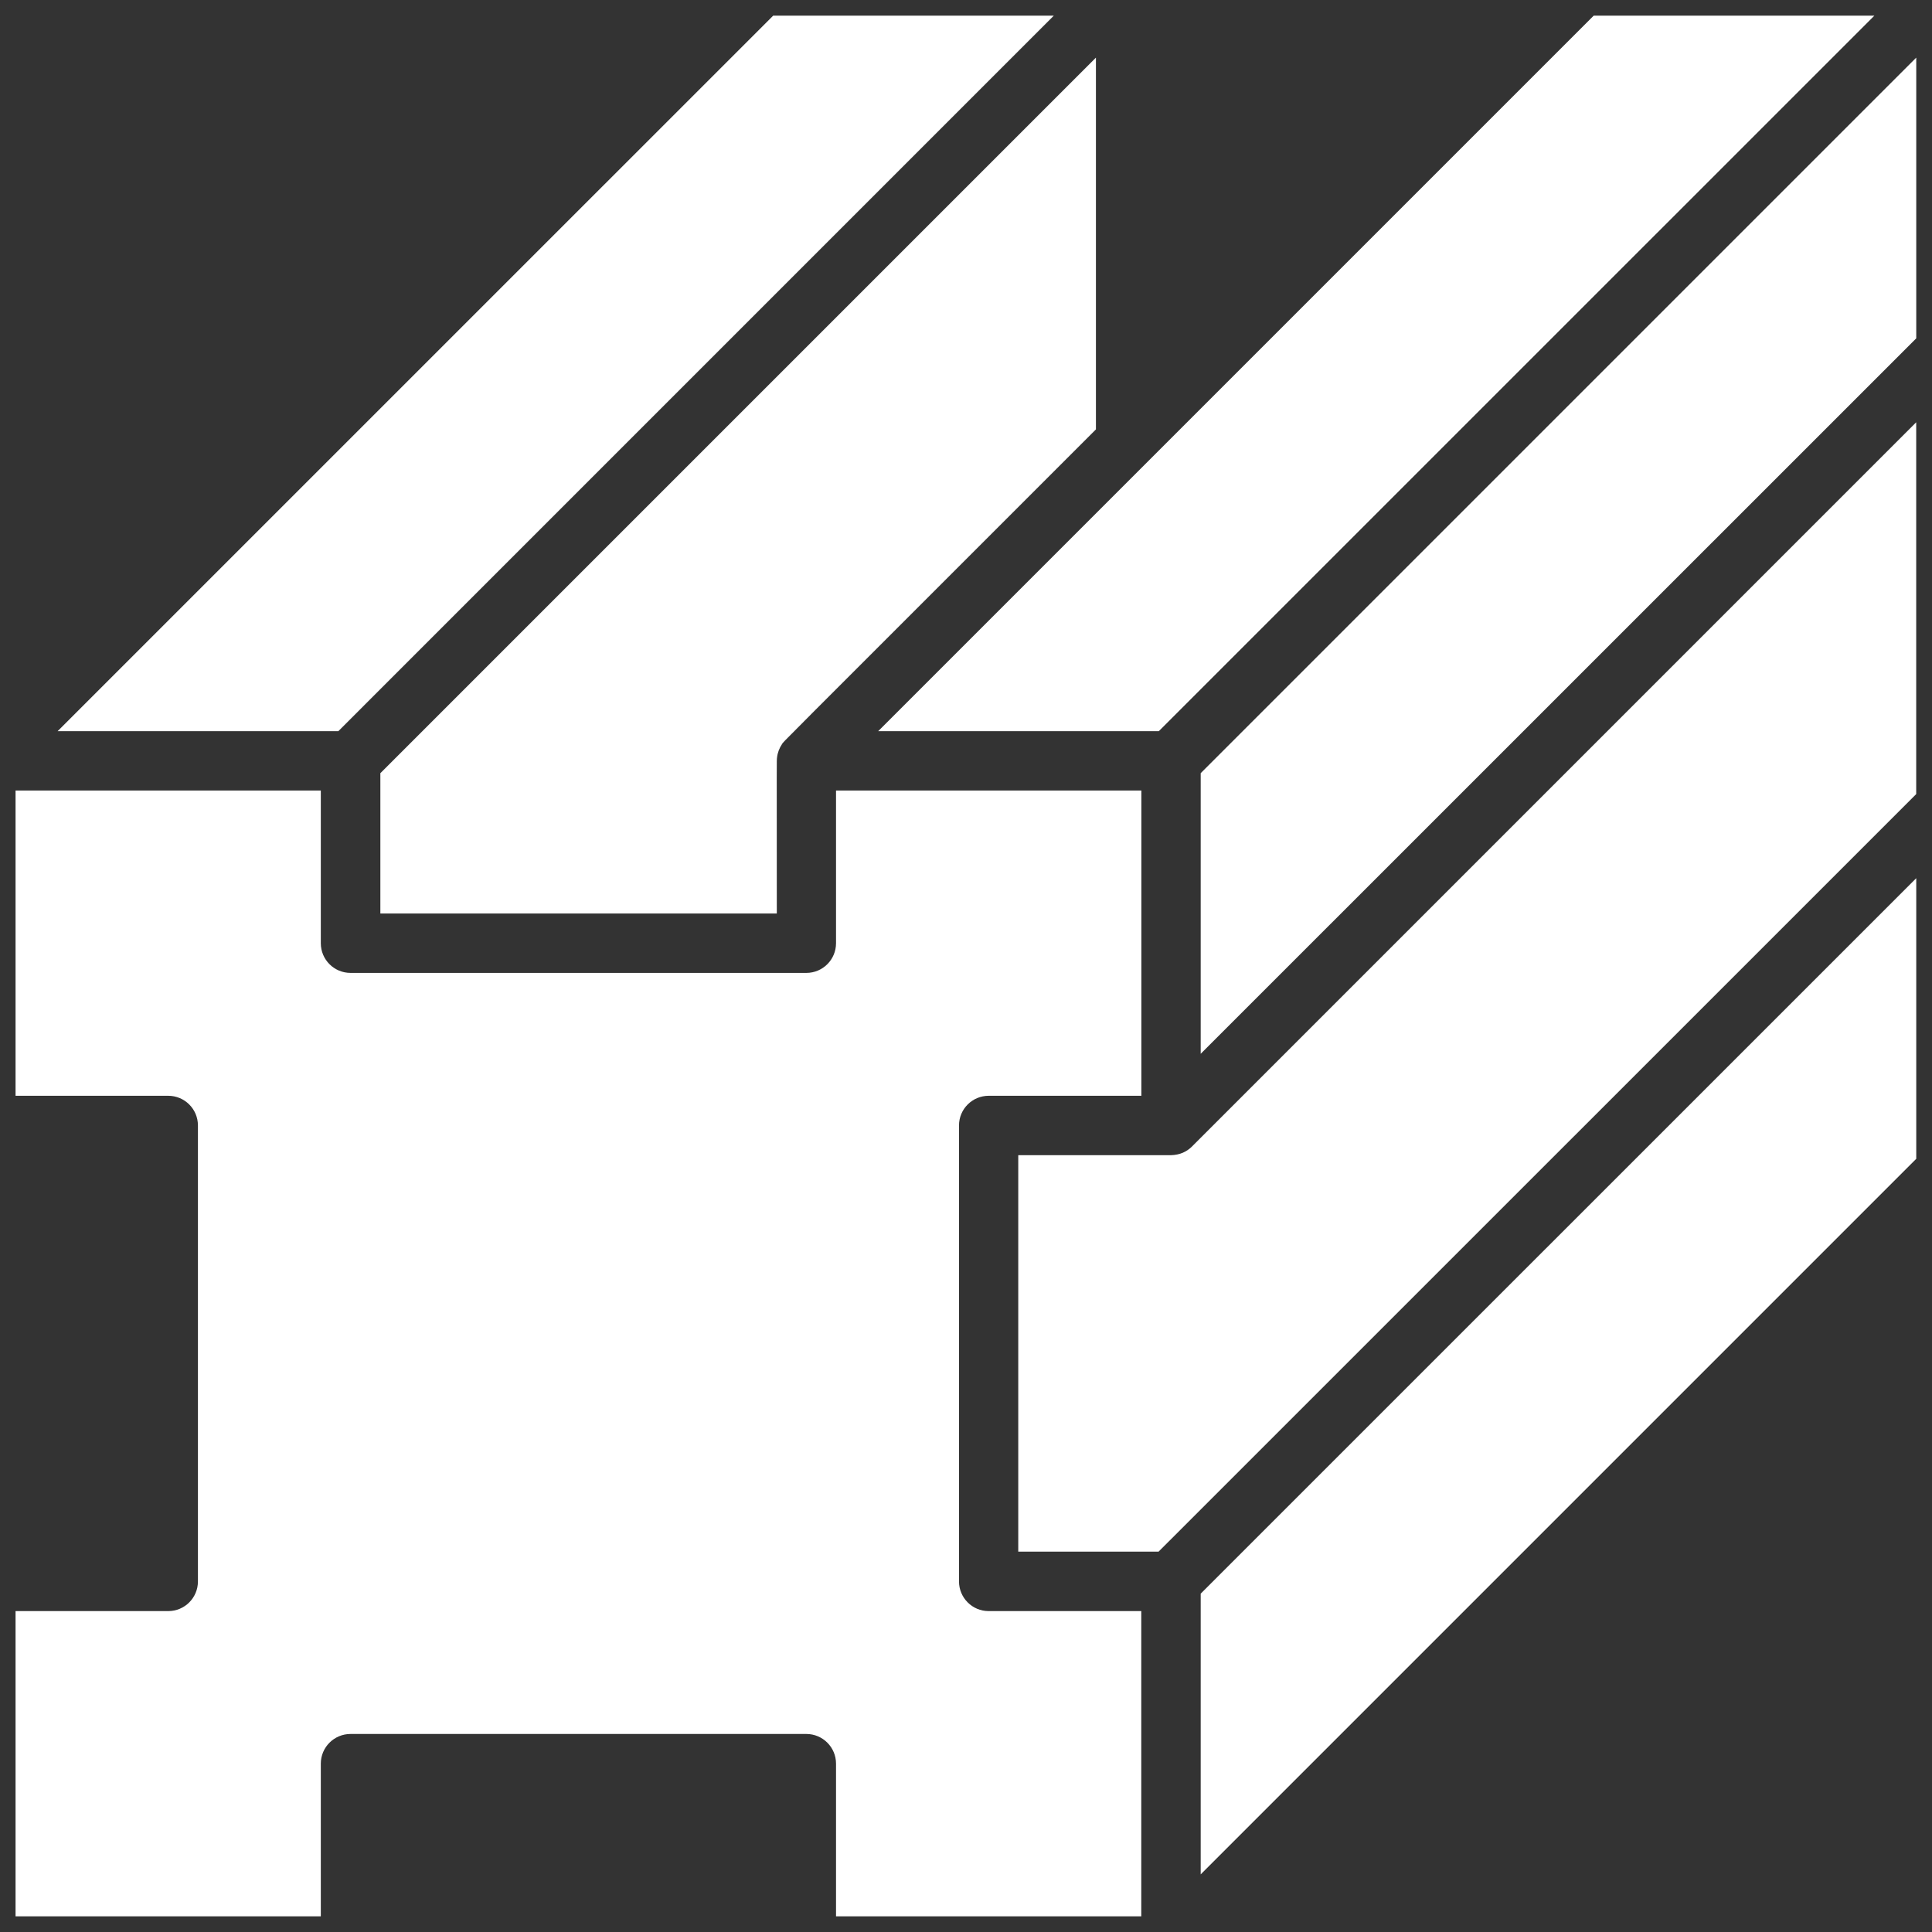
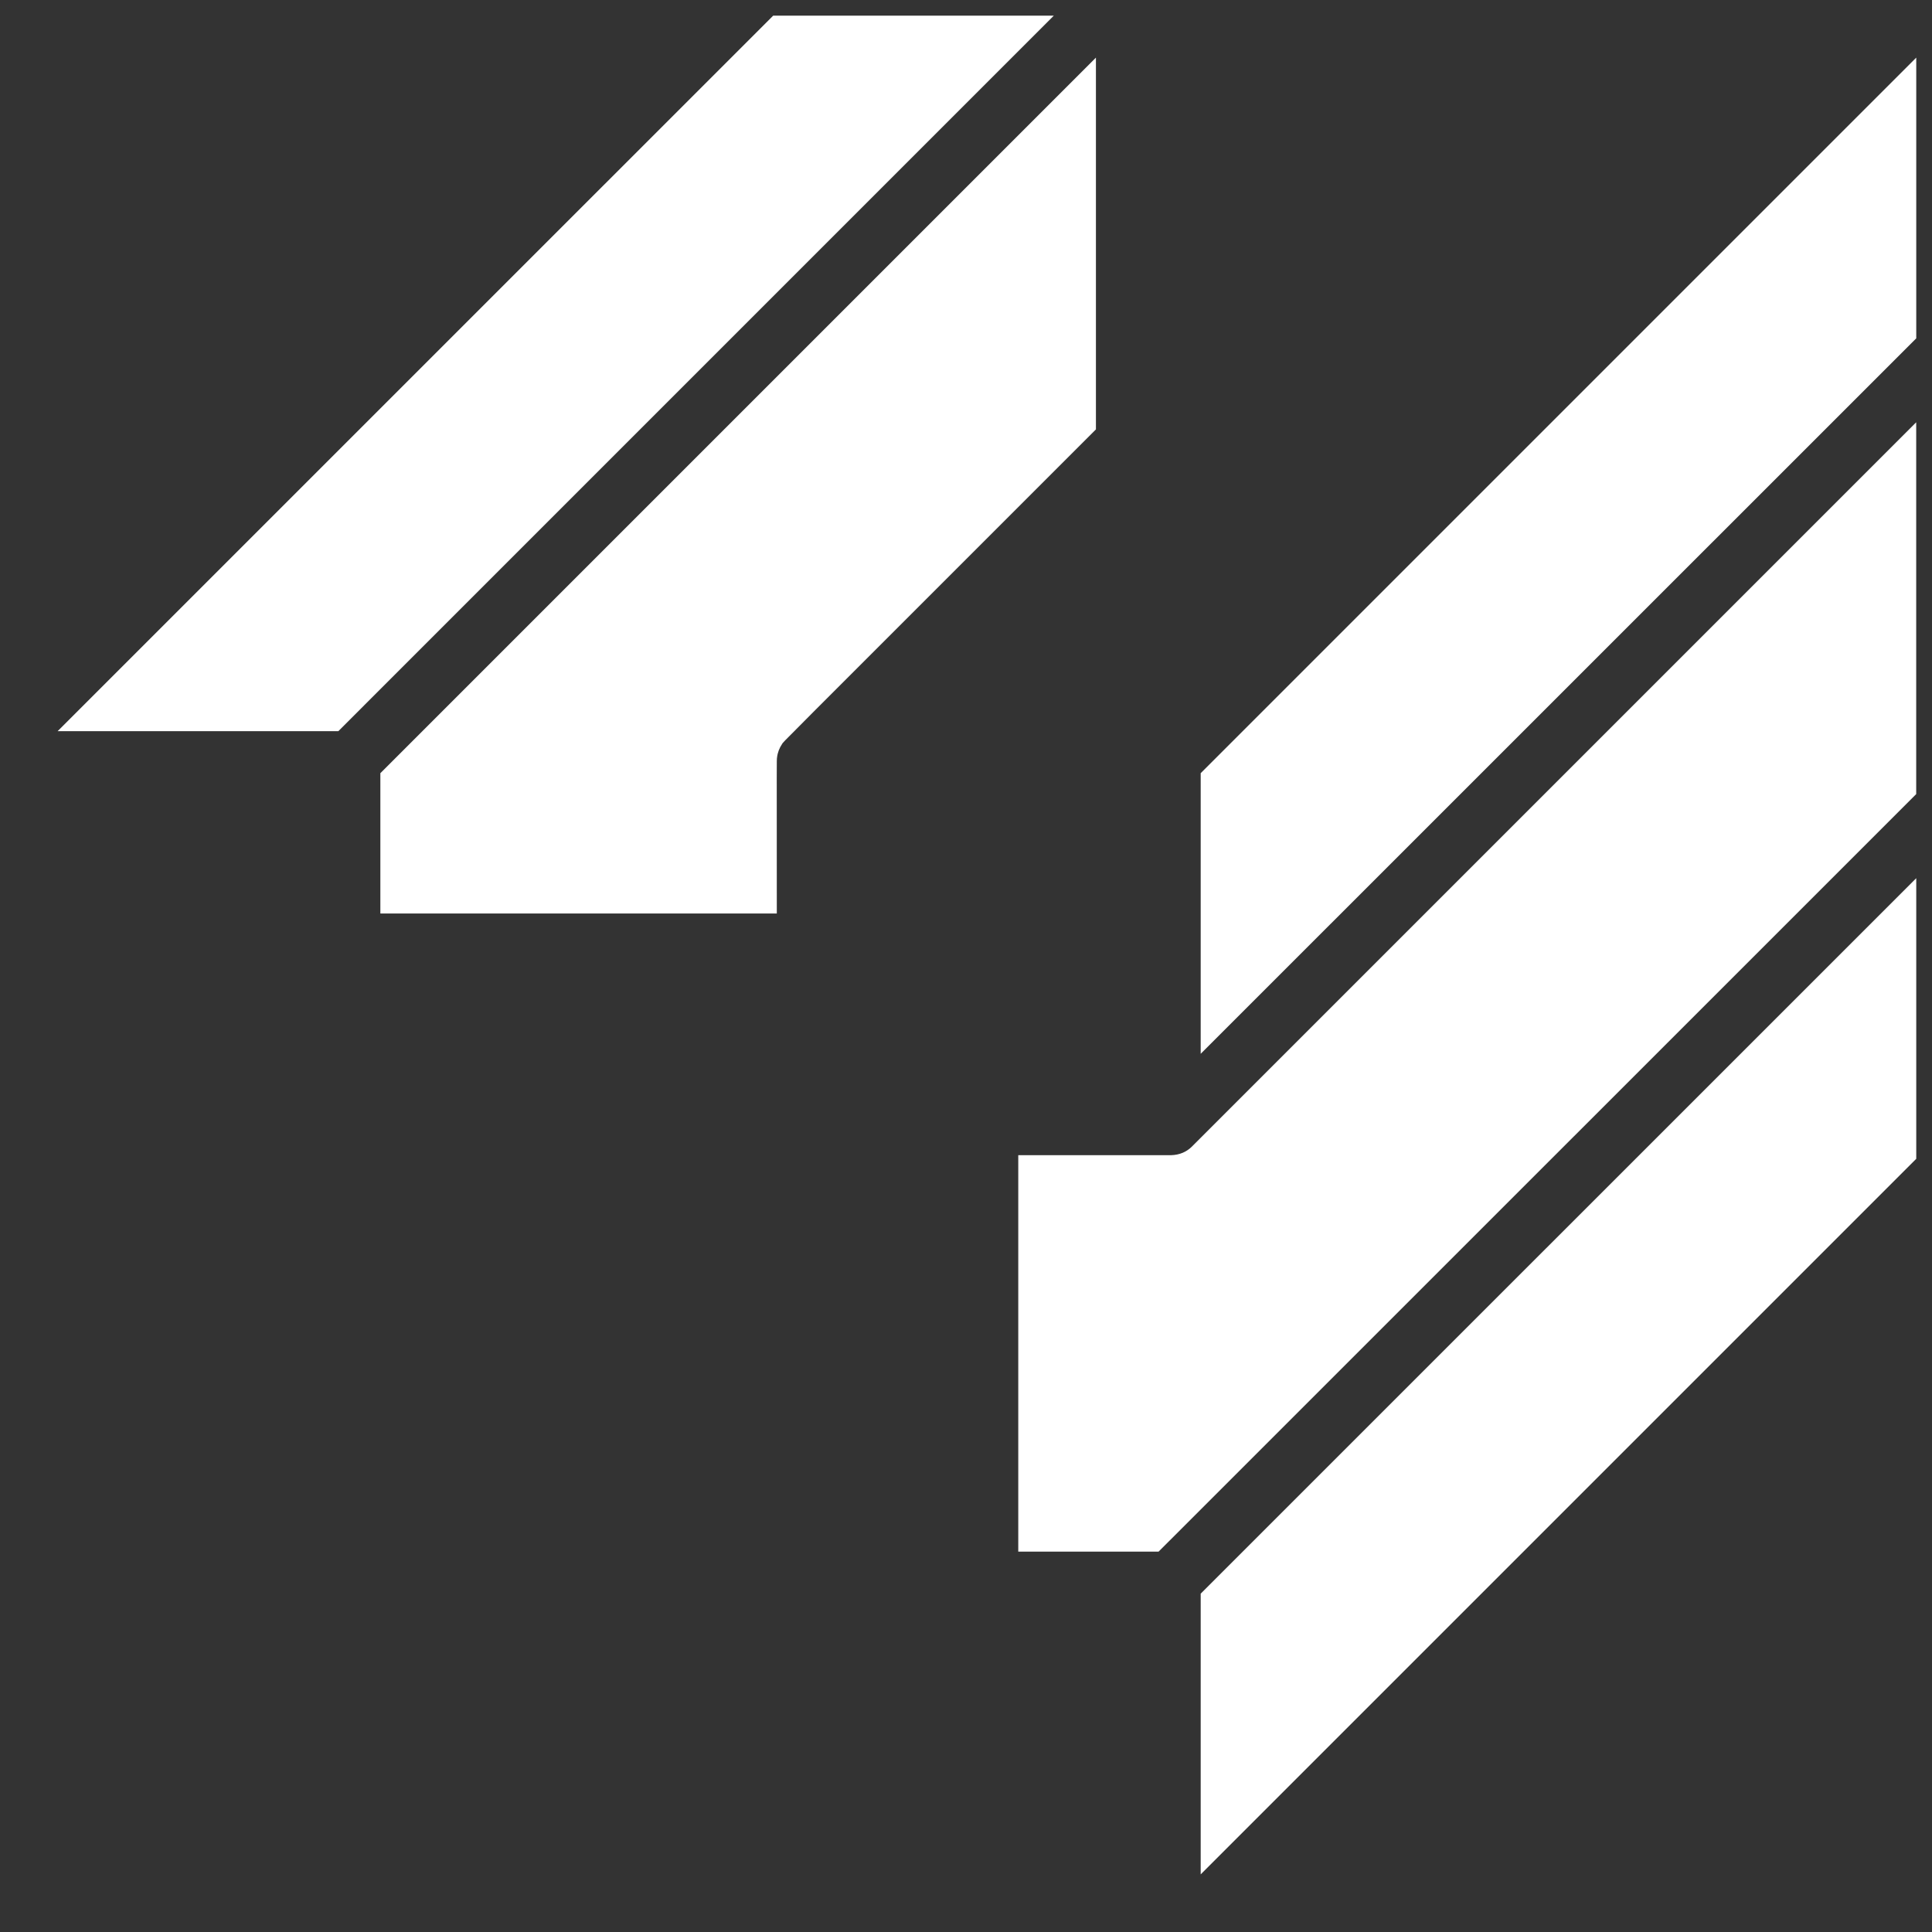
<svg xmlns="http://www.w3.org/2000/svg" width="40" height="40" viewBox="0 0 40 40" fill="none">
  <rect x="0" y="0" width="40" height="40" fill="#333333" stroke="none" />
-   <path d="M19.855 32.741V23.302C19.855 22.962 20.13 22.687 20.47 22.687H23.631V16.367H17.309V19.528C17.309 19.868 17.034 20.143 16.694 20.143H7.258C6.917 20.143 6.642 19.868 6.642 19.528V16.367H0.322V22.687H3.483C3.823 22.687 4.098 22.962 4.098 23.302V32.741C4.098 33.081 3.823 33.356 3.483 33.356H0.322V39.676H6.642V36.515C6.642 36.175 6.917 35.9 7.258 35.9H16.694C17.034 35.9 17.309 36.175 17.309 36.515V39.676H23.629V33.356H20.469C20.13 33.356 19.855 33.081 19.855 32.741Z" fill="white" />
  <path d="M24.859 38.807L39.674 23.992V18.182L24.859 32.995V38.807Z" fill="white" />
  <path d="M21.818 0.324H16.008L1.193 15.138H7.005L21.818 0.324Z" fill="white" />
  <path d="M7.875 18.913H16.083C16.083 15.641 16.078 15.758 16.088 15.682C16.099 15.581 16.137 15.485 16.192 15.404C16.242 15.332 15.818 15.763 22.69 8.89V1.193L7.875 16.008L7.875 18.913Z" fill="white" />
-   <path d="M23.992 15.138L38.807 0.324H32.996L18.182 15.138H23.992Z" fill="white" />
  <path d="M24.243 23.917H21.082V32.125H23.987L39.673 16.441V8.743L24.678 23.738C24.567 23.848 24.425 23.912 24.243 23.917L24.243 23.917Z" fill="white" />
  <path d="M24.859 16.008V21.818L39.674 7.005V1.193L24.859 16.008Z" fill="white" />
</svg>